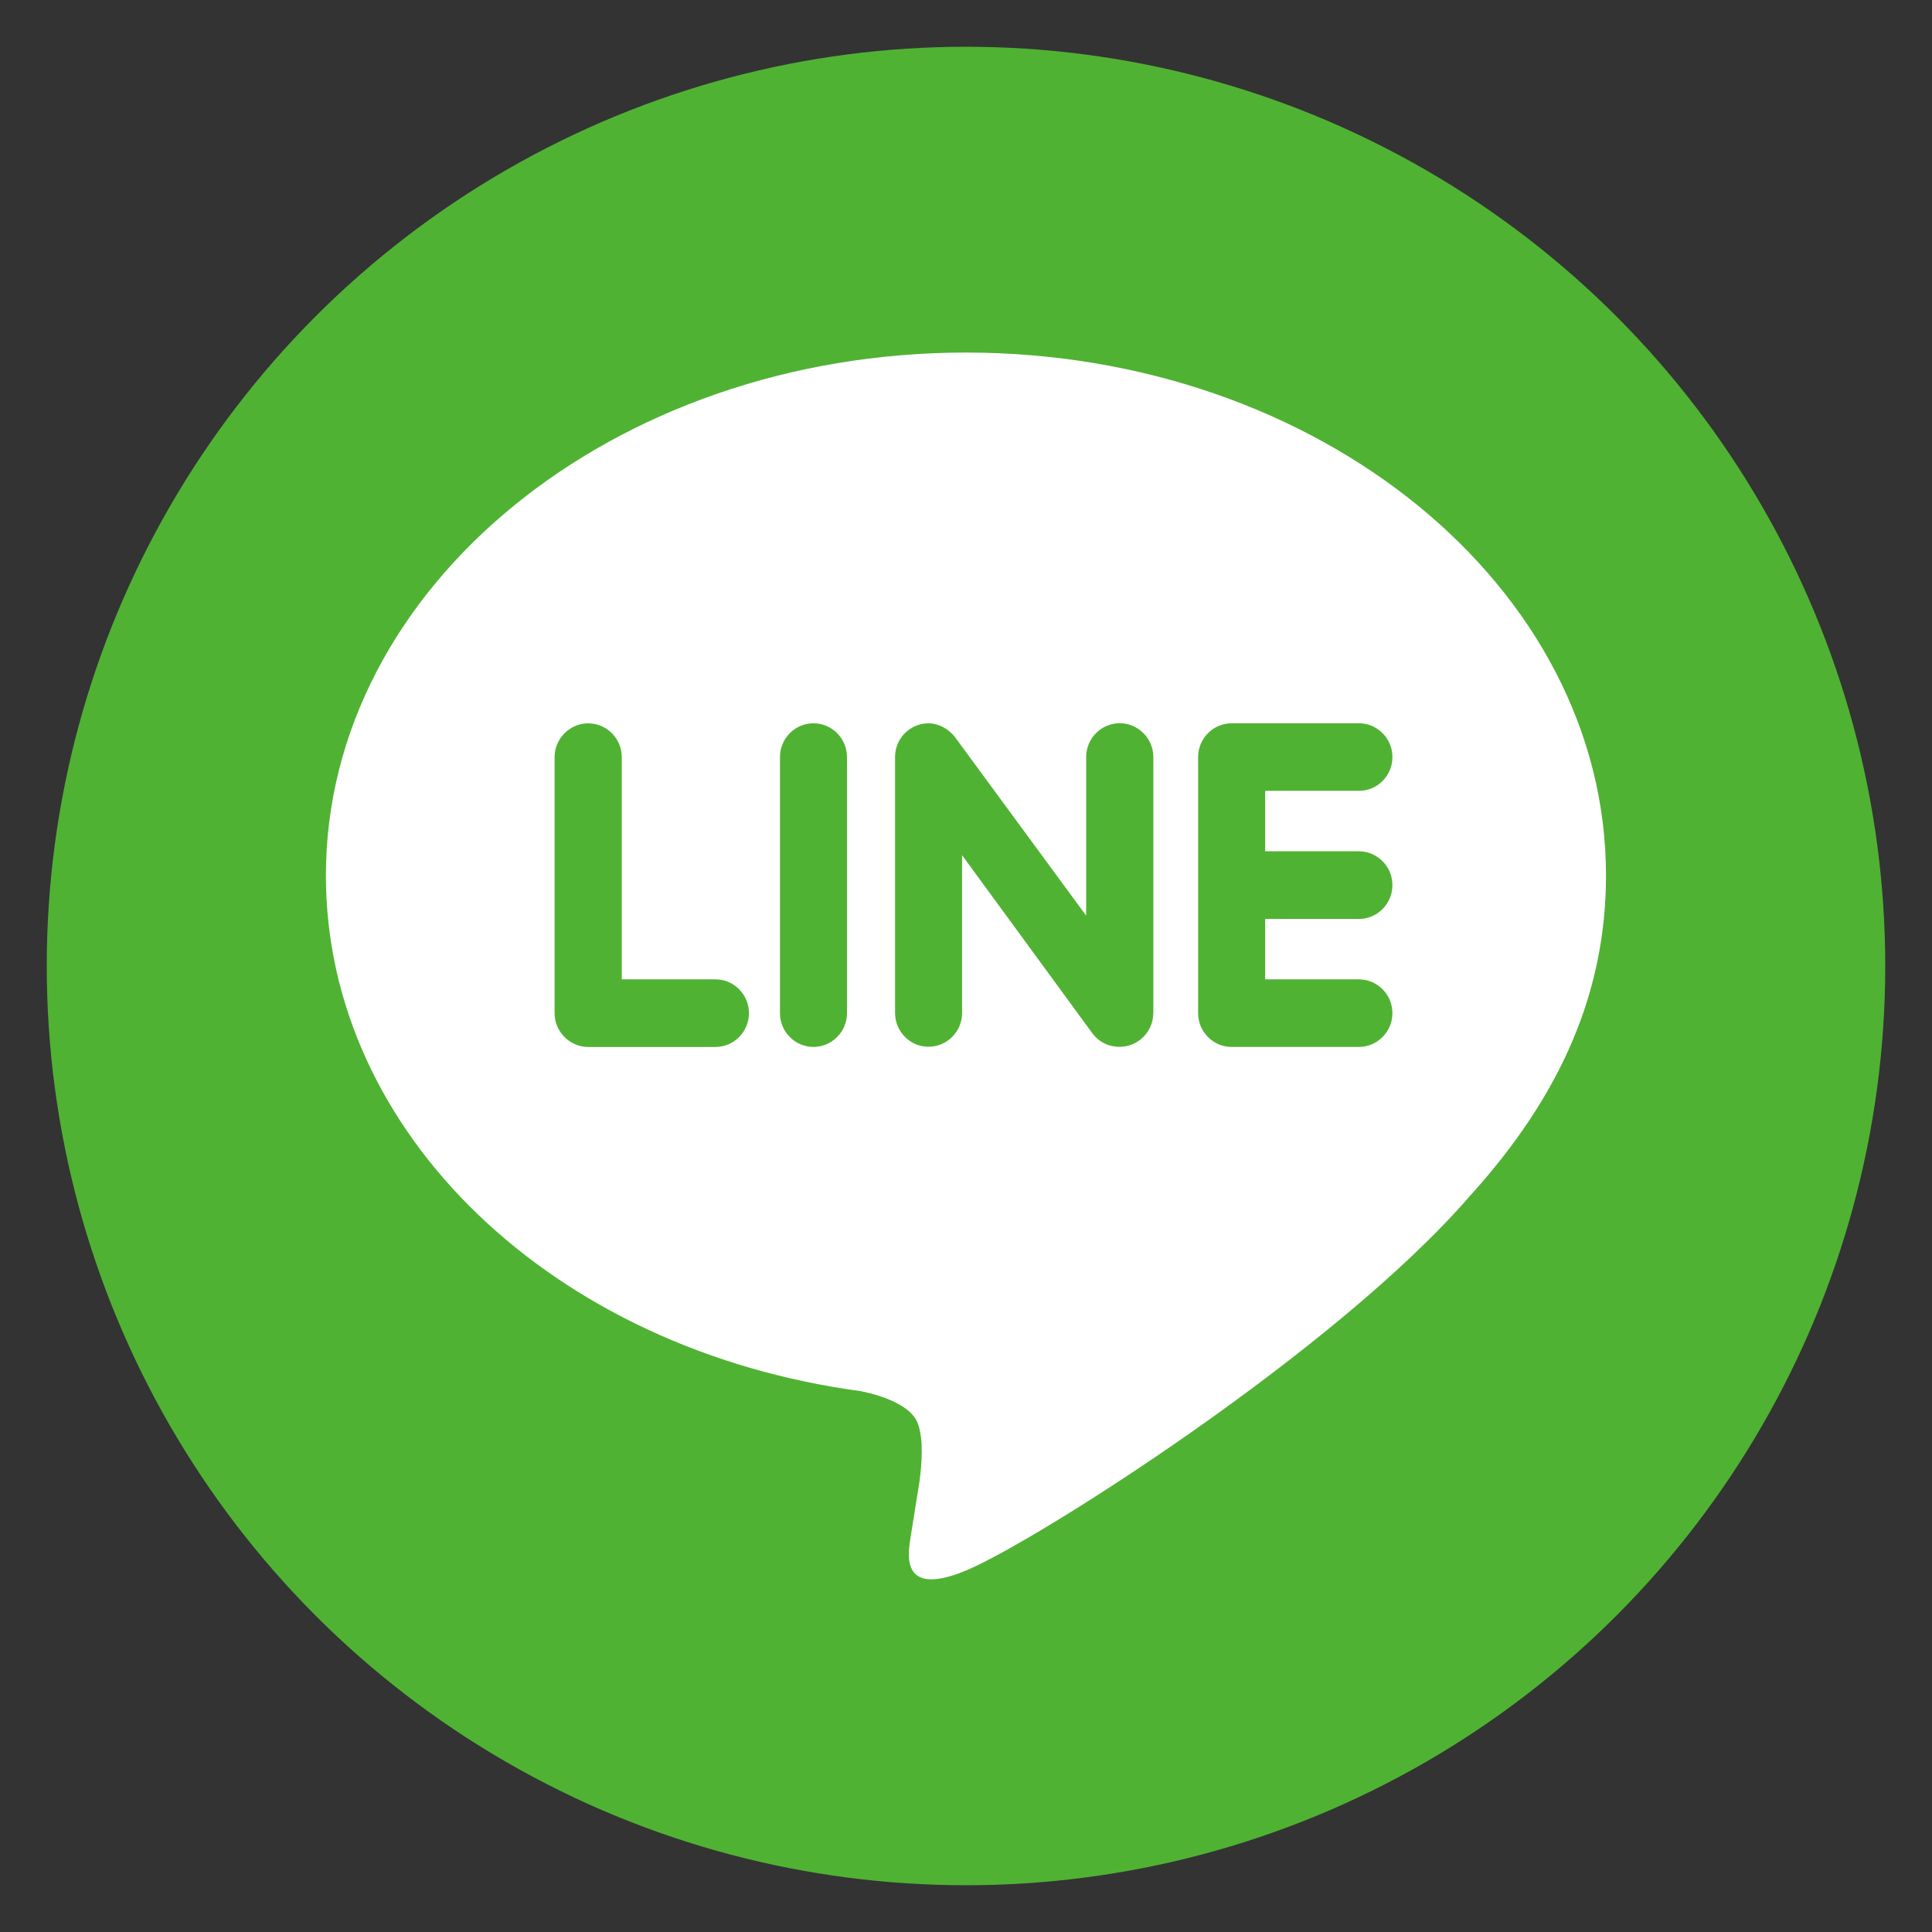
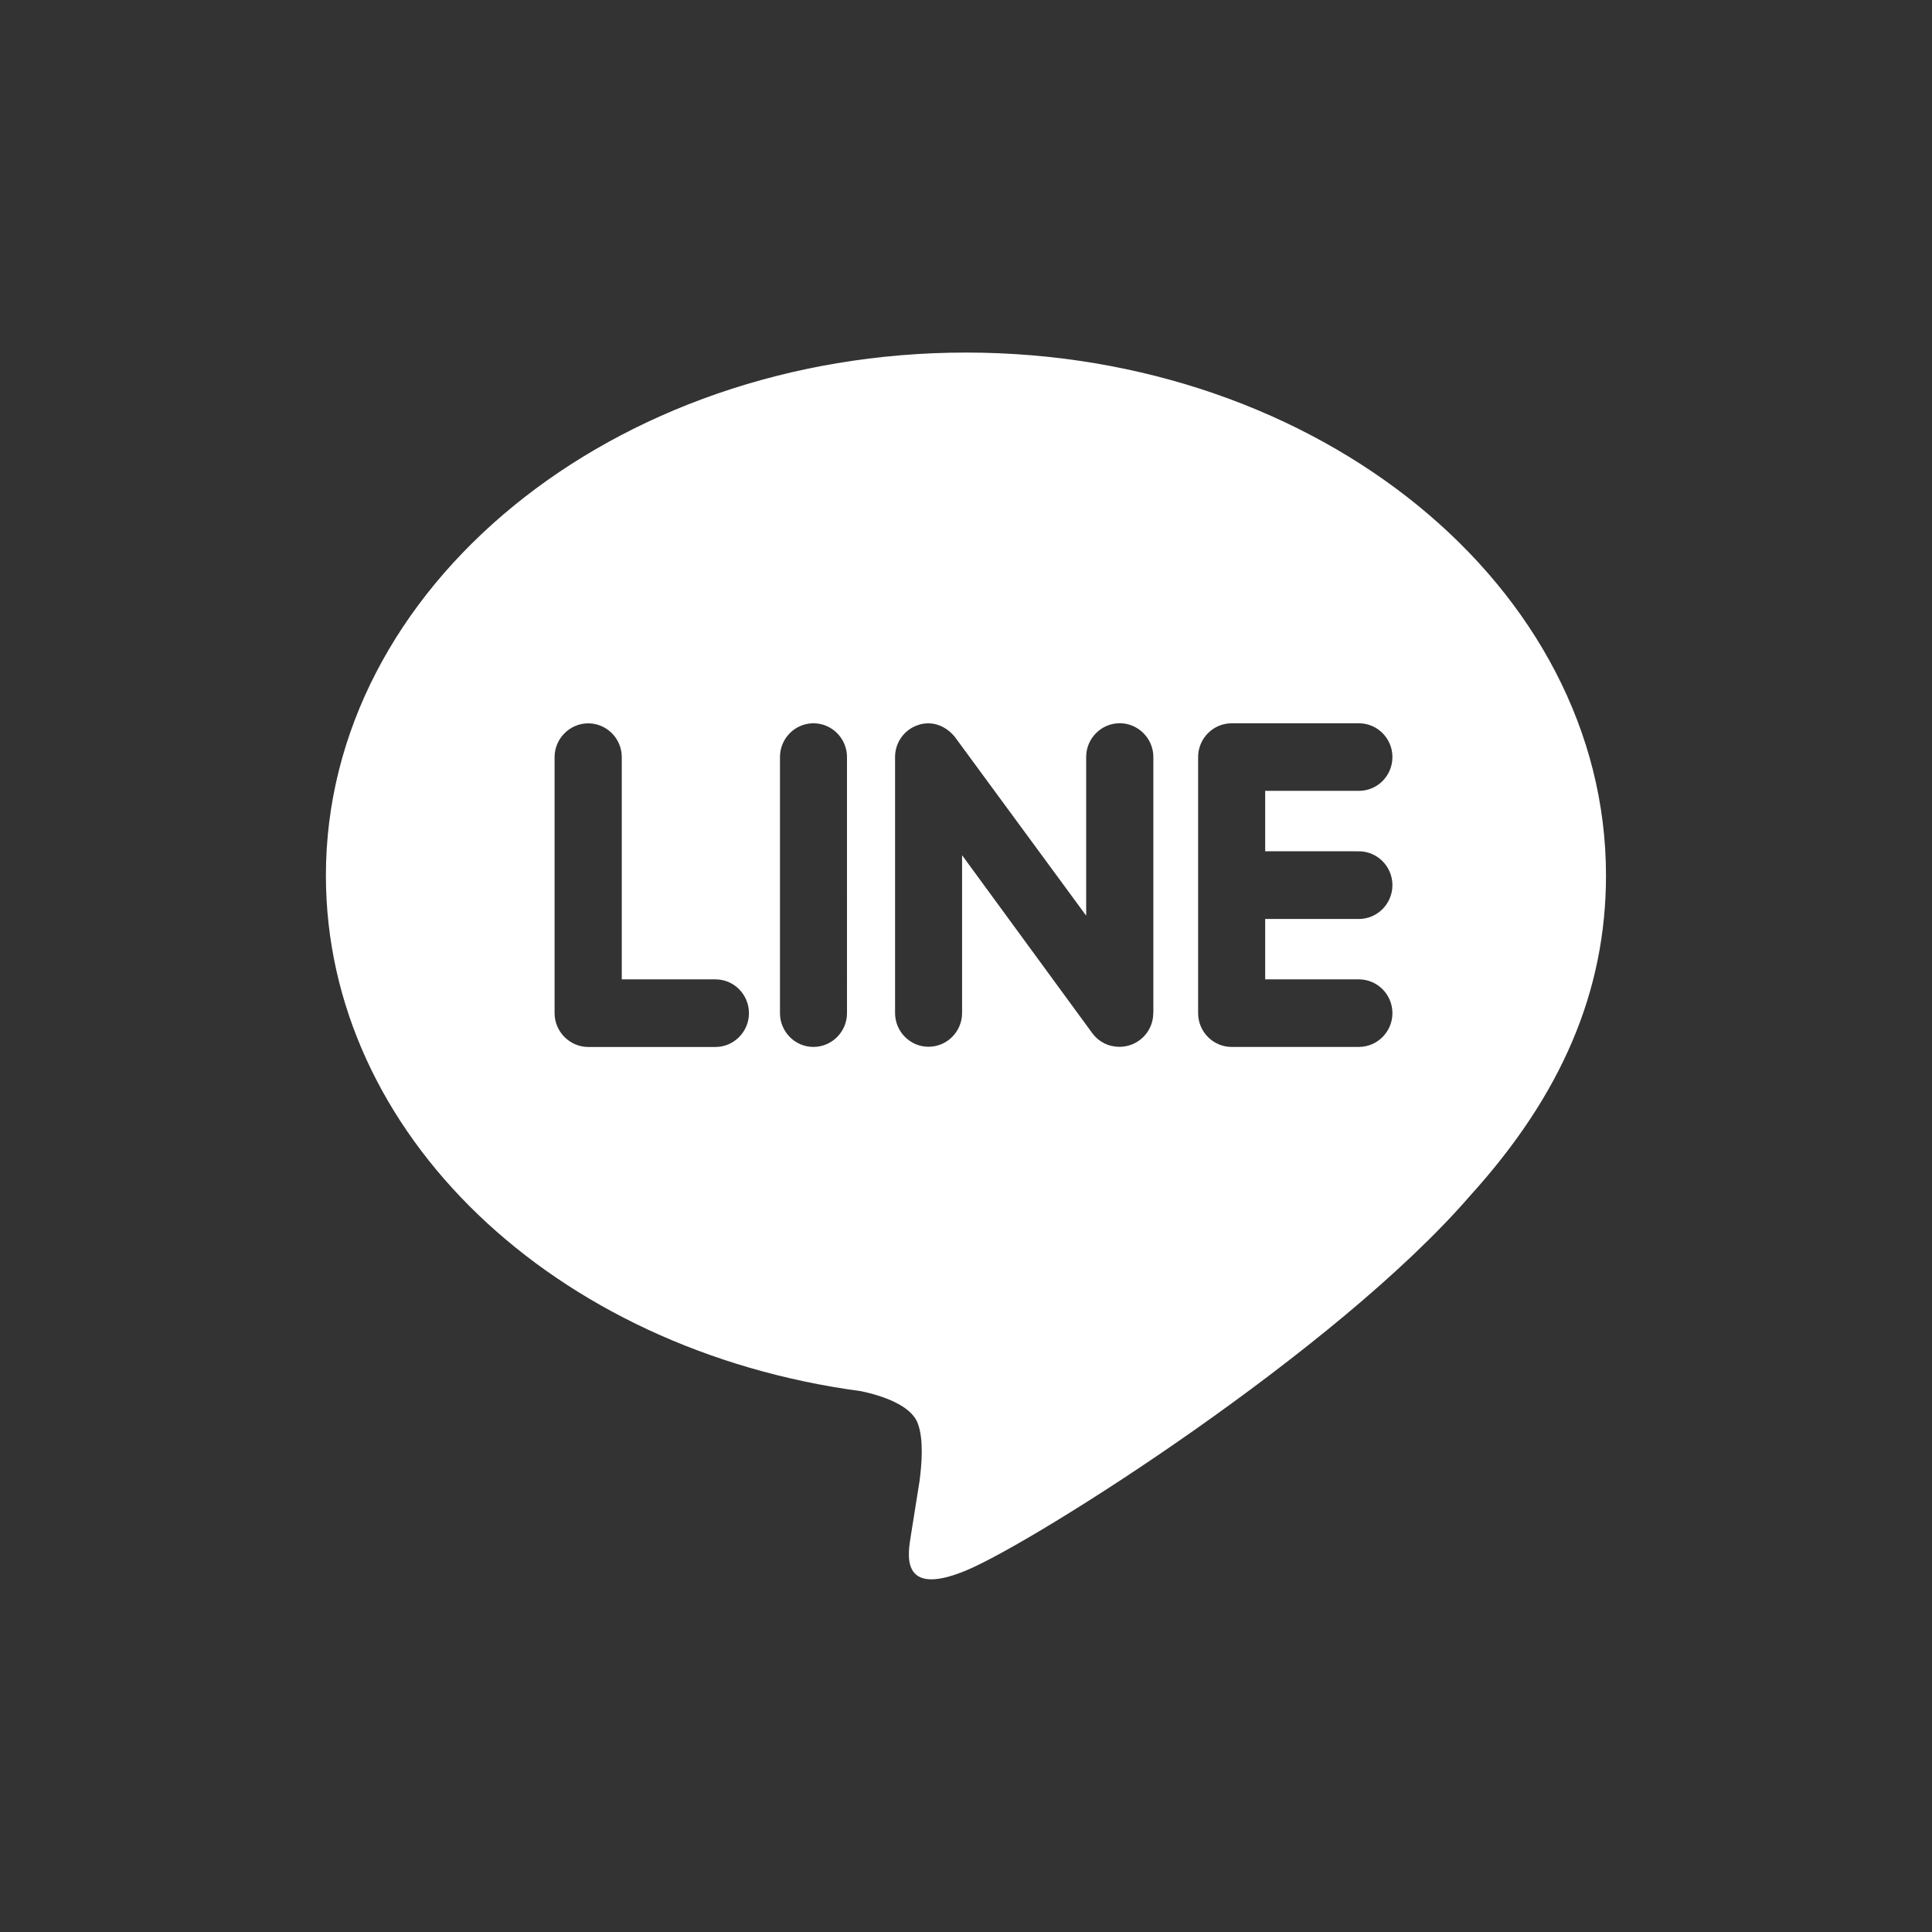
<svg xmlns="http://www.w3.org/2000/svg" version="1.1" id="圖層_1" x="0px" y="0px" width="35px" height="35px" viewBox="0 0 35 35" enable-background="new 0 0 35 35" xml:space="preserve">
  <rect x="0" y="0" width="35" height="35" fill="#333333" stroke="none" />
-   <circle fill="#50B233" cx="17.5" cy="17.5" r="16.653" />
-   <path fill="#FFFFFF" d="M17.5,6.387c-6.393,0-11.596,4.25-11.596,9.473c0,4.677,4.126,8.597,9.697,9.343  c0.377,0.08,0.892,0.25,1.021,0.572c0.116,0.295,0.076,0.746,0.037,1.051l-0.158,0.992c-0.044,0.293-0.232,1.152,1.014,0.627  c1.247-0.523,6.683-3.967,9.117-6.783c1.666-1.836,2.462-3.717,2.462-5.802C29.095,10.637,23.892,6.387,17.5,6.387L17.5,6.387z   M12.961,18.967h-2.305c-0.333,0-0.609-0.277-0.609-0.611v-4.641c0-0.335,0.276-0.611,0.609-0.611c0.336,0,0.608,0.276,0.608,0.611  v4.027h1.697c0.336,0,0.607,0.275,0.607,0.613C13.568,18.689,13.297,18.967,12.961,18.967z M15.344,18.355  c0,0.334-0.272,0.611-0.609,0.611c-0.334,0-0.605-0.277-0.605-0.611v-4.641c0-0.335,0.271-0.611,0.607-0.611  c0.335,0,0.607,0.276,0.607,0.611V18.355z M20.892,18.355c0,0.262-0.168,0.494-0.418,0.578c-0.062,0.02-0.128,0.031-0.192,0.031  c-0.203,0-0.377-0.09-0.492-0.244l-2.361-3.227v2.859c0,0.334-0.27,0.611-0.609,0.611c-0.334,0-0.605-0.277-0.605-0.611v-4.639  c0-0.263,0.168-0.496,0.416-0.578c0.059-0.023,0.132-0.031,0.188-0.031c0.188,0,0.363,0.1,0.479,0.246l2.379,3.238v-2.875  c0-0.335,0.272-0.611,0.609-0.611c0.332,0,0.608,0.276,0.608,0.611V18.355z M24.616,15.422c0.338,0,0.609,0.277,0.609,0.613  s-0.271,0.613-0.609,0.613H22.92v1.094h1.696c0.338,0,0.609,0.275,0.609,0.613c0,0.334-0.271,0.611-0.609,0.611h-2.306  c-0.333,0-0.605-0.277-0.605-0.611v-4.641c0-0.335,0.272-0.611,0.608-0.611h2.306c0.335,0,0.606,0.276,0.606,0.611  c0,0.34-0.271,0.613-0.609,0.613H22.92v1.094H24.616z" />
+   <path fill="#FFFFFF" d="M17.5,6.387c-6.393,0-11.596,4.25-11.596,9.473c0,4.677,4.126,8.597,9.697,9.343  c0.377,0.08,0.892,0.25,1.021,0.572c0.116,0.295,0.076,0.746,0.037,1.051l-0.158,0.992c-0.044,0.293-0.232,1.152,1.014,0.627  c1.247-0.523,6.683-3.967,9.117-6.783c1.666-1.836,2.462-3.717,2.462-5.802C29.095,10.637,23.892,6.387,17.5,6.387L17.5,6.387z   M12.961,18.967h-2.305c-0.333,0-0.609-0.277-0.609-0.611v-4.641c0-0.335,0.276-0.611,0.609-0.611c0.336,0,0.608,0.276,0.608,0.611  v4.027h1.697c0.336,0,0.607,0.275,0.607,0.613C13.568,18.689,13.297,18.967,12.961,18.967z M15.344,18.355  c0,0.334-0.272,0.611-0.609,0.611c-0.334,0-0.605-0.277-0.605-0.611v-4.641c0-0.335,0.271-0.611,0.607-0.611  c0.335,0,0.607,0.276,0.607,0.611V18.355z M20.892,18.355c0,0.262-0.168,0.494-0.418,0.578c-0.062,0.02-0.128,0.031-0.192,0.031  c-0.203,0-0.377-0.09-0.492-0.244l-2.361-3.227v2.859c0,0.334-0.27,0.611-0.609,0.611c-0.334,0-0.605-0.277-0.605-0.611v-4.639  c0-0.263,0.168-0.496,0.416-0.578c0.059-0.023,0.132-0.031,0.188-0.031c0.188,0,0.363,0.1,0.479,0.246l2.379,3.238v-2.875  c0-0.335,0.272-0.611,0.609-0.611c0.332,0,0.608,0.276,0.608,0.611V18.355z M24.616,15.422c0.338,0,0.609,0.277,0.609,0.613  s-0.271,0.613-0.609,0.613H22.92v1.094h1.696c0.338,0,0.609,0.275,0.609,0.613c0,0.334-0.271,0.611-0.609,0.611h-2.306  c-0.333,0-0.605-0.277-0.605-0.611v-4.641c0-0.335,0.272-0.611,0.608-0.611h2.306c0.335,0,0.606,0.276,0.606,0.611  c0,0.34-0.271,0.613-0.609,0.613H22.92v1.094z" />
  <g>
</g>
  <g>
</g>
  <g>
</g>
  <g>
</g>
  <g>
</g>
  <g>
</g>
</svg>